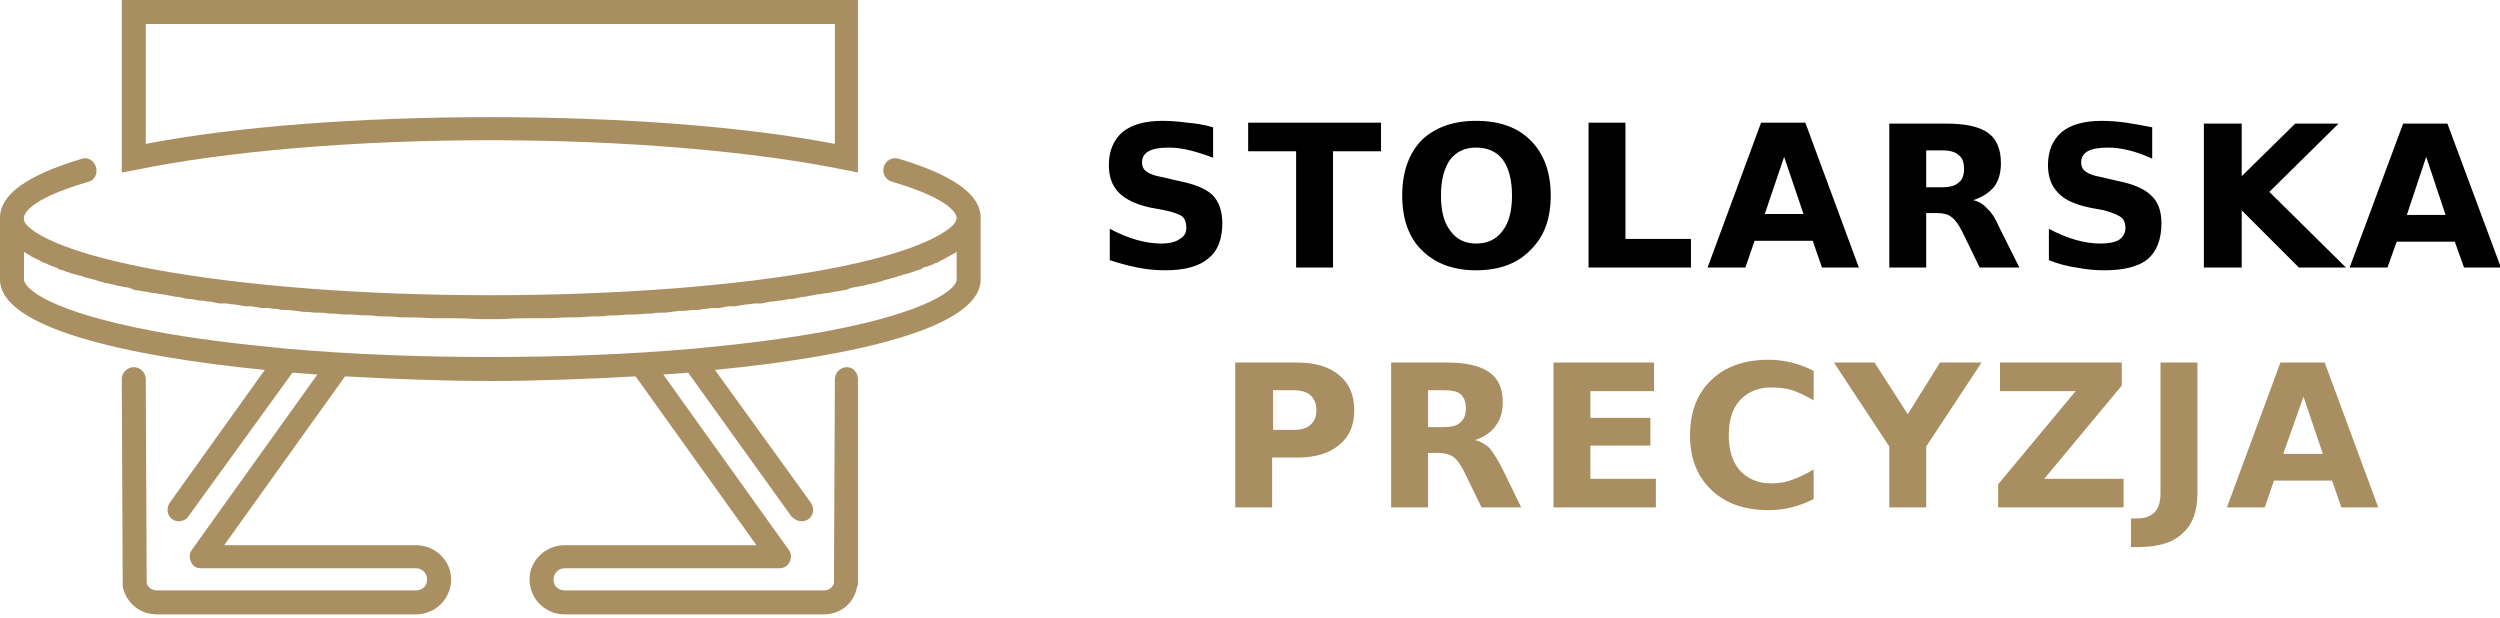
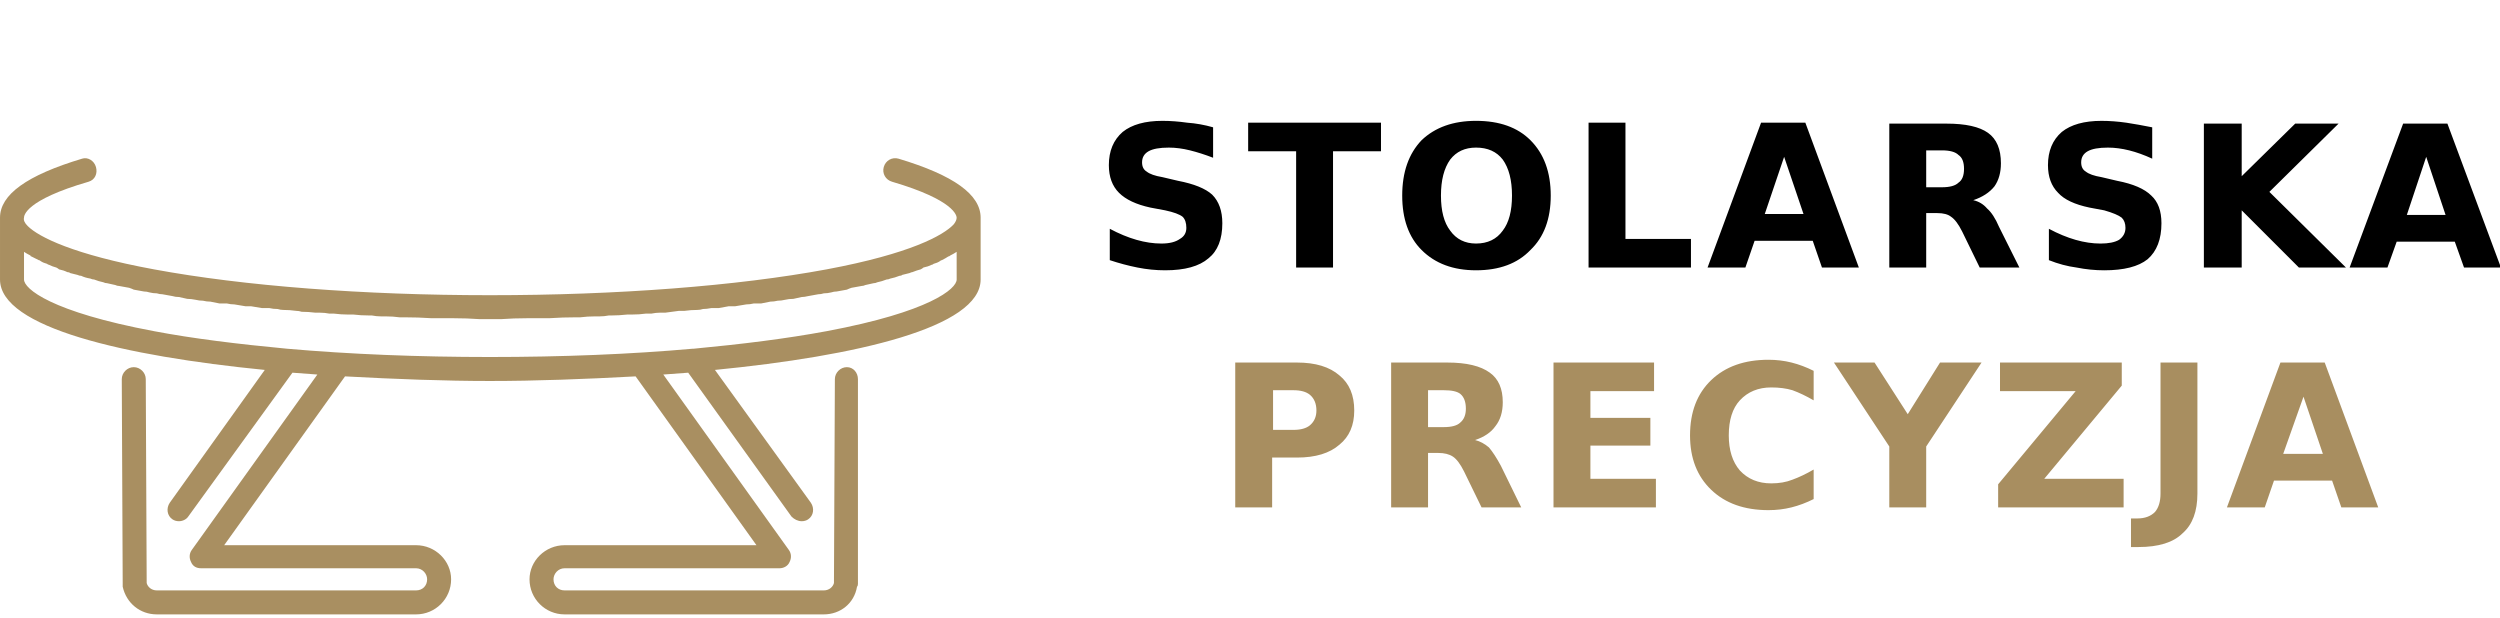
<svg xmlns="http://www.w3.org/2000/svg" version="1.2" viewBox="0 0 271 67" width="271" height="67">
  <title>stolarska</title>
  <style>
		.s0 { fill: #a98f61 } 
		.s1 { fill: #a88e60 } 
		.s2 { fill: #000000 } 
	</style>
  <g id="&lt;Group&gt;">
    <path id="&lt;Compound Path&gt;" fill-rule="evenodd" class="s0" d="m106.3 23.6q0 0 0 0v6.7c0 5.2-13.5 8.3-28.8 9.8l10.4 14.4c0.4 0.6 0.3 1.4-0.3 1.8q-0.3 0.2-0.7 0.2c-0.4 0-0.8-0.2-1.1-0.5l-11.2-15.6q-1.4 0.1-2.7 0.2l13.6 19c0.3 0.4 0.3 0.9 0.1 1.3-0.2 0.5-0.7 0.7-1.1 0.7h-23.3c-0.7 0-1.2 0.6-1.2 1.2 0 0.7 0.5 1.2 1.2 1.2h28.1c0.6 0 1-0.4 1.1-0.8l0.1-22.1c0-0.7 0.6-1.3 1.3-1.3q0 0 0 0c0.7 0 1.2 0.6 1.2 1.3v22.2q0 0.2-0.1 0.3c-0.3 1.8-1.8 3-3.6 3h-28.1c-2.1 0-3.8-1.7-3.8-3.8 0-2 1.7-3.7 3.8-3.7h20.8l-13.1-18.3c-5.5 0.3-10.9 0.5-15.8 0.5-4.8 0-10.2-0.2-15.7-0.5l-13.1 18.3h20.8c2.1 0 3.8 1.7 3.8 3.7 0 2.1-1.7 3.8-3.8 3.8h-28.1c-1.8 0-3.3-1.2-3.7-3q0-0.1 0-0.3l-0.1-22.2c0-0.7 0.6-1.3 1.3-1.3q0 0 0 0c0.7 0 1.3 0.6 1.3 1.3l0.1 22.1c0.1 0.4 0.5 0.8 1.1 0.8h28.1c0.7 0 1.2-0.5 1.2-1.2 0-0.6-0.5-1.2-1.2-1.2h-23.3c-0.5 0-0.9-0.2-1.1-0.7-0.2-0.4-0.2-0.9 0.1-1.3l13.6-19q-1.3-0.1-2.7-0.2l-11.3 15.6c-0.2 0.3-0.6 0.5-1 0.5q-0.4 0-0.7-0.2c-0.6-0.4-0.7-1.2-0.3-1.8l10.3-14.4c-15.2-1.5-28.7-4.6-28.7-9.8v-6.7q0 0 0 0c0-2.5 2.9-4.6 8.9-6.4 0.6-0.2 1.3 0.2 1.5 0.9 0.2 0.7-0.1 1.4-0.8 1.6-6.9 2-7 3.7-7 3.9q0 0 0 0-0.1 0.4 0.4 0.9c1.2 1.2 5 3.1 13.7 4.7 9.7 1.8 22.7 2.8 36.4 2.8 13.8 0 26.8-1 36.5-2.8 9.1-1.7 12.7-3.7 13.8-4.9q0.3-0.4 0.3-0.7 0 0 0 0c0-0.2-0.2-1.9-7-3.9-0.7-0.2-1.1-0.9-0.9-1.6 0.2-0.7 0.9-1.1 1.6-0.9 6 1.8 8.9 3.9 8.9 6.4zm-2.6 3.7q0 0 0 0-0.3 0.2-0.7 0.4-0.1 0.1-0.2 0.1-0.3 0.2-0.7 0.4-0.1 0-0.2 0.1-0.3 0.2-0.7 0.3-0.1 0.1-0.2 0.1-0.4 0.2-0.9 0.3-0.1 0.1-0.3 0.2-0.4 0.1-0.9 0.3-0.1 0-0.3 0.1-0.4 0.1-0.8 0.2-0.1 0.1-0.3 0.1-0.5 0.2-1 0.3-0.2 0.1-0.4 0.1-0.5 0.2-1 0.3-0.2 0.1-0.4 0.1-0.5 0.1-0.9 0.2-0.2 0.1-0.4 0.1-0.6 0.1-1.1 0.2-0.3 0.1-0.5 0.2-0.6 0.1-1.1 0.2-0.3 0-0.6 0.1-0.4 0.1-0.8 0.1-0.3 0.1-0.6 0.1-0.6 0.1-1.1 0.2-0.4 0.1-0.7 0.1-0.5 0.1-0.9 0.2-0.5 0-0.9 0.1-0.4 0.1-0.8 0.1-0.4 0.1-0.8 0.1-0.5 0.1-1 0.2-0.4 0-0.8 0-0.4 0.1-0.8 0.1-0.6 0.1-1.2 0.2-0.3 0-0.7 0-0.5 0.1-1.1 0.2-0.4 0-0.8 0-0.5 0.1-0.9 0.1-0.3 0.1-0.6 0.1-0.7 0-1.4 0.1-0.3 0-0.6 0-0.8 0.1-1.5 0.2-0.3 0-0.6 0-0.4 0-0.9 0.1-0.3 0-0.6 0-0.7 0.1-1.5 0.1-0.2 0-0.5 0-0.9 0.1-1.7 0.1-0.2 0-0.3 0-0.5 0.1-1 0.1-0.2 0-0.5 0-0.8 0-1.6 0.1-0.2 0-0.4 0-1.5 0-3 0.1-0.2 0-0.4 0-0.8 0-1.6 0-0.2 0-0.4 0-1.4 0-2.8 0.1-0.2 0-0.4 0-0.4 0-0.8 0-0.3 0-0.7 0-0.2 0-0.4 0-1.4-0.1-2.8-0.1-0.2 0-0.5 0-0.7 0-1.5 0-0.2 0-0.4 0-1.5-0.1-3-0.1-0.2 0-0.5 0-0.7-0.1-1.5-0.1-0.3 0-0.5 0-0.5 0-1-0.1-0.1 0-0.3 0-0.9 0-1.7-0.1-0.3 0-0.6 0-0.7 0-1.5-0.1-0.2 0-0.5 0-0.5-0.1-1-0.1-0.2 0-0.5 0-0.8-0.1-1.5-0.1-0.3-0.1-0.6-0.1-0.7-0.1-1.4-0.1-0.3 0-0.6-0.1-0.5 0-0.9-0.1-0.4 0-0.8 0-0.6-0.1-1.2-0.2-0.3 0-0.6 0-0.6-0.1-1.2-0.2-0.4 0-0.8-0.1-0.4 0-0.8 0-0.5-0.1-1-0.2-0.4 0-0.8-0.1-0.4 0-0.8-0.1-0.5-0.1-0.9-0.1-0.5-0.1-0.9-0.2-0.4 0-0.7-0.1-0.6-0.1-1.1-0.2-0.3 0-0.6-0.1-0.4 0-0.8-0.1-0.3-0.1-0.6-0.1-0.6-0.1-1.1-0.2-0.2-0.1-0.5-0.2-0.6-0.1-1.1-0.2-0.2 0-0.4-0.1-0.5-0.1-0.9-0.2-0.2 0-0.4-0.1-0.5-0.1-1-0.3-0.2 0-0.4-0.1-0.6-0.1-1-0.3-0.2 0-0.4-0.1-0.4-0.1-0.8-0.2-0.1-0.1-0.3-0.1-0.4-0.2-0.9-0.3-0.1-0.1-0.3-0.2-0.4-0.1-0.8-0.3-0.1 0-0.2-0.1-0.4-0.1-0.7-0.3-0.1-0.1-0.2-0.1-0.4-0.2-0.8-0.4-0.1 0-0.1-0.1-0.4-0.2-0.7-0.4 0 0 0 0v3c0 1 2.9 3.5 14.1 5.6 4.2 0.8 9.1 1.4 14.4 1.9q0 0 0 0c6.8 0.6 14.3 0.9 22 0.9 7.8 0 15.3-0.3 22-0.9q0.1 0 0.1 0c5.3-0.5 10.1-1.1 14.4-1.9 11.2-2.1 14.1-4.6 14.1-5.6z" />
-     <path id="&lt;Compound Path&gt;" fill-rule="evenodd" class="s1" d="m14.8 18.4l-1.6 0.3v-18.7h79.8v18.7l-1.5-0.3c-9.8-2-23.7-3.2-38.4-3.2-14.6 0-28.6 1.2-38.3 3.2zm1-2.8c9.8-1.9 23.3-2.9 37.3-2.9 14.1 0 27.6 1 37.4 2.9v-13h-74.7z" />
  </g>
  <path id="STOLARSKA PRECYZJA" class="s2" aria-label="STOLARSKA PRECYZJA" d="m131.5 13.8v3.3q-1.3-0.5-2.5-0.8-1.2-0.3-2.3-0.3-1.5 0-2.2 0.4-0.7 0.4-0.7 1.2 0 0.7 0.5 1 0.5 0.4 1.7 0.6l1.7 0.4q2.6 0.5 3.7 1.5 1.1 1.1 1.1 3.1 0 2.6-1.5 3.8-1.5 1.3-4.7 1.3-1.5 0-3-0.3-1.5-0.3-3-0.8v-3.4q1.5 0.8 2.9 1.2 1.4 0.4 2.7 0.4 1.3 0 2-0.5 0.7-0.4 0.7-1.2 0-0.8-0.4-1.2-0.5-0.4-1.9-0.7l-1.6-0.3q-2.3-0.5-3.4-1.6-1.1-1.1-1.1-3 0-2.3 1.5-3.6 1.5-1.2 4.3-1.2 1.3 0 2.7 0.2 1.4 0.1 2.8 0.5zm3.8 2.6v-3.1h14.4v3.1h-5.2v12.6h-4v-12.6zm24.7-0.4q-1.8 0-2.8 1.3-1 1.4-1 3.9 0 2.5 1 3.8 1 1.4 2.8 1.4 1.9 0 2.9-1.4 1-1.3 1-3.8 0-2.5-1-3.9-1-1.3-2.9-1.3zm0-2.9q3.8 0 5.9 2.1 2.2 2.2 2.2 6 0 3.8-2.2 5.9-2.1 2.2-5.9 2.2-3.7 0-5.9-2.2-2.1-2.1-2.1-5.9 0-3.8 2.1-6 2.2-2.1 5.9-2.1zm12.2 15.9v-15.7h4v12.6h7.1v3.1zm25.3 0l-1-2.9h-6.3l-1 2.9h-4.1l5.8-15.7h4.8l5.8 15.7zm-4.1-12l-2.1 6.2h4.2zm15.4 3.3h1.7q1.3 0 1.8-0.5 0.6-0.4 0.6-1.5 0-1.1-0.6-1.5-0.5-0.5-1.8-0.5h-1.7zm1.2 2.8h-1.2v5.9h-4v-15.6h6.2q3.1 0 4.5 1 1.4 1 1.4 3.3 0 1.5-0.7 2.5-0.8 1-2.3 1.5 0.9 0.2 1.5 0.9 0.7 0.6 1.3 2l2.2 4.4h-4.3l-1.9-3.9q-0.6-1.2-1.2-1.6-0.5-0.4-1.5-0.4zm23.3-9.3v3.4q-1.3-0.6-2.5-0.9-1.2-0.3-2.3-0.3-1.5 0-2.2 0.4-0.7 0.4-0.7 1.2 0 0.7 0.5 1 0.5 0.4 1.7 0.6l1.7 0.4q2.6 0.5 3.7 1.6 1.1 1 1.1 3 0 2.6-1.5 3.9-1.5 1.2-4.7 1.2-1.5 0-3-0.3-1.5-0.2-3-0.8v-3.4q1.5 0.8 2.9 1.2 1.4 0.4 2.7 0.4 1.3 0 2-0.4 0.7-0.5 0.7-1.3 0-0.7-0.4-1.1-0.5-0.4-1.9-0.8l-1.6-0.3q-2.4-0.5-3.4-1.6-1.1-1.1-1.1-3 0-2.3 1.5-3.6 1.5-1.2 4.3-1.2 1.3 0 2.7 0.2 1.3 0.2 2.8 0.5zm5.6 15.2v-15.6h4.1v5.7l5.8-5.7h4.7l-7.5 7.4 8.3 8.2h-5.1l-6.2-6.2v6.2zm28.2 0l-1-2.8h-6.3l-1 2.8h-4.1l5.8-15.6h4.8l5.8 15.6zm-4.1-12l-2.1 6.3h4.2z" />
  <path id="STOLARSKA PRECYZJA" class="s1" aria-label="STOLARSKA PRECYZJA" d="m133.9 55v-15.7h6.7q3 0 4.6 1.4 1.6 1.3 1.6 3.8 0 2.4-1.6 3.7-1.6 1.4-4.6 1.4h-2.7v5.4zm6.3-12.7h-2.2v4.3h2.2q1.2 0 1.8-0.5 0.7-0.6 0.7-1.6 0-1.1-0.7-1.7-0.6-0.5-1.8-0.5zm14.6 4h1.7q1.3 0 1.8-0.5 0.6-0.5 0.6-1.5 0-1.1-0.6-1.6-0.5-0.4-1.8-0.4h-1.7zm1.1 2.8h-1.1v5.9h-4v-15.7h6.1q3.1 0 4.6 1.1 1.4 1 1.4 3.2 0 1.6-0.8 2.6-0.7 1-2.2 1.5 0.8 0.2 1.5 0.8 0.6 0.7 1.3 2l2.2 4.5h-4.3l-1.9-3.9q-0.6-1.2-1.2-1.6-0.6-0.4-1.6-0.4zm12.5 5.9v-15.7h10.9v3.1h-6.9v2.9h6.5v3h-6.5v3.6h7.1v3.1zm28.2-4.1v3.2q-1.2 0.6-2.4 0.9-1.2 0.3-2.5 0.3-3.9 0-6.2-2.2-2.3-2.2-2.3-5.9 0-3.8 2.3-6 2.3-2.2 6.2-2.2 1.3 0 2.5 0.3 1.2 0.3 2.4 0.9v3.2q-1.2-0.7-2.3-1.1-1-0.3-2.3-0.3-2.1 0-3.4 1.4-1.2 1.3-1.2 3.8 0 2.4 1.2 3.8 1.3 1.4 3.4 1.4 1.3 0 2.3-0.4 1.1-0.4 2.3-1.1zm8.2-2.5l-6-9.1h4.4l3.6 5.6 3.5-5.6h4.5l-6 9.1v6.6h-4zm12-6v-3.1h13.2v2.5l-8.4 10.1h8.6v3.1h-13.6v-2.5l8.4-10.1zm17.4 11.1v-14.2h4v14.2q0 2.9-1.6 4.3-1.5 1.5-4.8 1.5h-0.8v-3.1h0.7q1.2 0 1.9-0.7 0.6-0.7 0.6-2zm19.6 1.5l-1-2.9h-6.3l-1 2.9h-4.1l5.8-15.7h4.8l5.8 15.7zm-4.1-12l-2.2 6.2h4.3z" />
</svg>